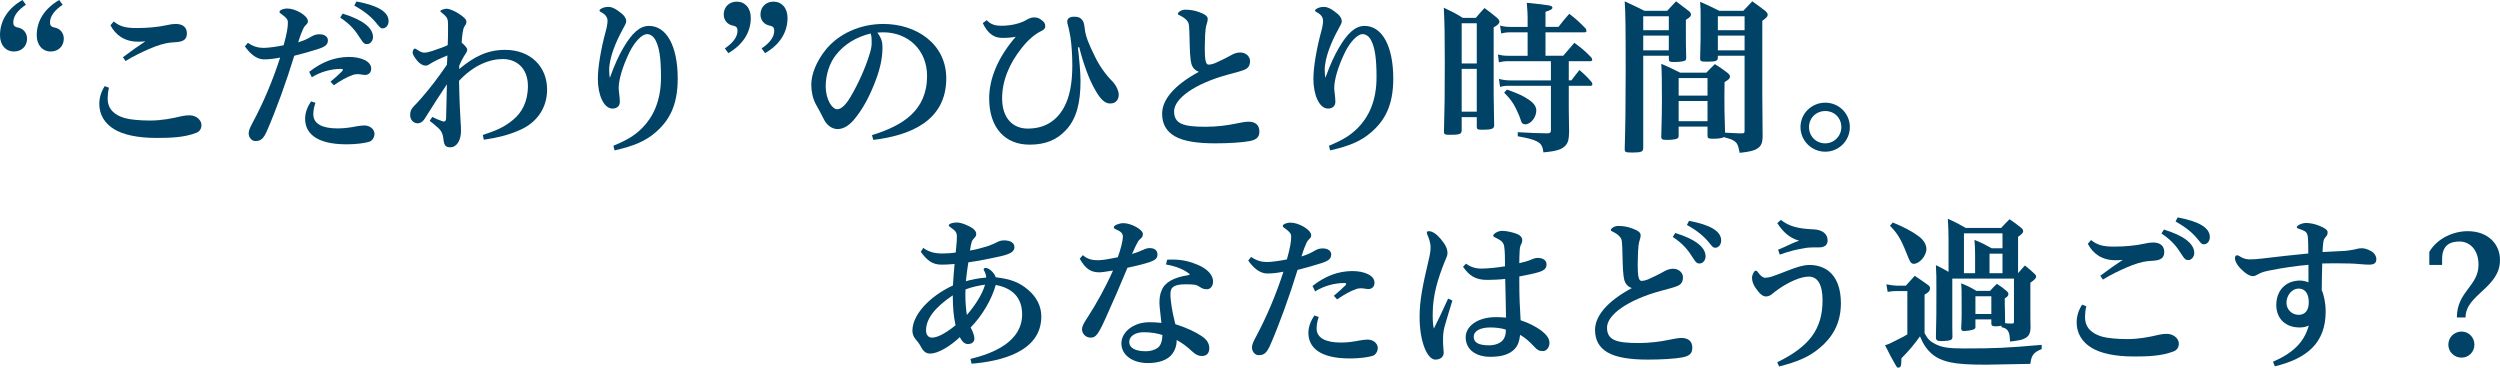
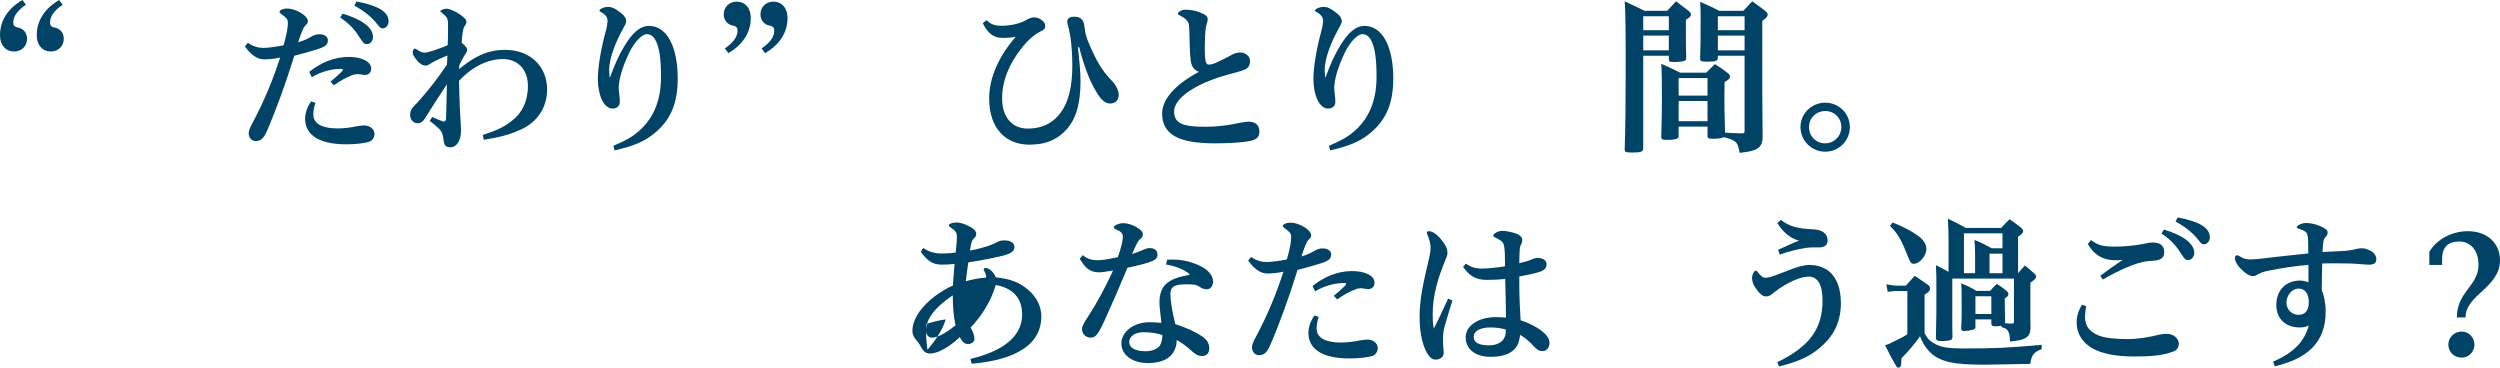
<svg xmlns="http://www.w3.org/2000/svg" id="b" data-name="レイヤー 2" width="811.053" height="119.27" viewBox="0 0 811.053 119.27">
  <defs>
    <style>
      .d {
        fill: #004367;
        stroke-width: 0px;
      }
    </style>
  </defs>
  <g id="c" data-name="text">
    <g>
      <path class="d" d="M8.408,1.543c-2.342,1.543-4.098,3.512-4.098,5.693,0,.851.213,1.383,1.277,1.649,2.074.319,3.191,1.862,3.191,3.671,0,2.447-1.809,4.15-4.203,4.15-2.713,0-4.576-2.075-4.576-5.268C0,6.598,2.661,2.66,7.29,0l1.118,1.543ZM20.326,1.543c-2.288,1.543-4.098,3.512-4.098,5.693,0,.851.213,1.383,1.277,1.649,2.075.319,3.192,1.862,3.192,3.671,0,2.447-1.81,4.15-4.203,4.15-2.714,0-4.576-2.075-4.576-5.268,0-4.842,2.714-8.779,7.29-11.44l1.117,1.543Z" />
-       <path class="d" d="M35.353,28.466c-.32,1.117-.426,2.66-.426,3.458,0,3.458,2.128,5.374,5.533,6.385,1.649.479,4.948.798,8.193.798,3.778,0,7.236-.692,10.109-1.383,1.172-.266,1.916-.319,2.661-.319,2.447,0,3.937,1.703,3.937,3.139,0,1.224-.584,2.128-1.702,2.554-3.937,1.543-8.62,1.649-12.823,1.649-6.544,0-10.961-1.117-13.78-2.82-3.086-1.862-4.842-4.735-4.842-8.194,0-1.862.479-3.778,1.756-5.8l1.384.532ZM36.897,6.97c2.074,1.649,3.777,2.128,7.555,2.128,3.193,0,6.918-.319,9.471-.904,1.33-.319,2.289-.426,3.086-.426,2.448,0,3.619,1.224,3.619,3.033,0,1.596-.691,2.554-2.927,2.82-1.011.106-1.862.16-2.554.213-1.49.16-4.044.798-7.077,2.182-1.809.798-4.788,2.181-7.343,3.778l-.852-1.224c2.768-2.075,5.002-3.671,7.29-5.161-.904.106-1.862.106-2.448.106-4.256,0-7.235-2.128-8.885-5.321l1.065-1.224Z" />
      <path class="d" d="M80.412,13.887c1.756,1.224,3.406,1.649,5.108,1.649,1.543,0,4.47-.425,6.491-.851,1.065-3.831,1.383-5.746,1.383-7.396,0-1.064-.585-1.596-2.074-2.714-.426-.319-.639-.372-.639-.798,0-.372,1.011-1.011,2.554-1.011,2.606,0,6.651,2.288,6.651,4.097,0,.639-.267.851-.639,1.224-.373.372-.691.745-1.012,1.543-.372.851-.797,1.809-1.489,4.097,2.075-.638,2.979-1.117,4.47-1.968.744-.426,1.489-.639,2.447-.639,1.756,0,2.713.904,2.713,1.915,0,1.224-.531,2.022-3.032,2.82-2.447.798-5.268,1.596-7.874,2.235-2.661,8.673-5.96,17.718-8.833,24.316-1.171,2.66-2.075,3.352-3.778,3.352-1.17,0-2.182-1.117-2.182-2.501,0-.851.426-1.862,1.172-3.246,3.777-7.023,6.65-13.993,9.045-21.336-2.075.426-3.672.585-5.374.585-2.448-.053-4.522-2.022-6.065-4.203l.957-1.171ZM102.334,33.361c-.478,1.33-.691,2.714-.691,3.725,0,3.139,3.032,4.576,7.874,4.576,2.288,0,4.31-.319,6.173-.692.904-.16,1.861-.266,2.553-.266,1.756,0,3.246,1.224,3.246,2.713,0,1.117-.691,2.235-1.649,2.554-1.437.479-4.416.851-7.396.851-10.057,0-13.461-3.778-13.461-8.3,0-2.075.851-4.097,1.968-5.64l1.384.479ZM107.228,26.497c1.277-1.064,2.607-2.235,3.672-3.299.213-.213.318-.372.318-.532,0-.213-.158-.319-.531-.319-3.299,0-6.704.958-9.524,2.714l-.851-1.756c4.256-3.299,8.193-4.735,12.77-4.842,4.256,0,7.342,1.49,7.342,3.778,0,1.33-.851,2.022-1.915,2.075-.479,0-1.011-.106-1.384-.16-.426-.053-.744-.106-1.117-.106-.639,0-1.224.106-1.809.373-1.543.532-3.618,1.649-5.906,3.246l-1.065-1.171ZM111.166,4.416c6.439,1.969,9.844,4.576,9.844,7.609,0,1.224-.904,2.288-1.916,2.288-.798,0-1.17-.213-2.074-1.649-1.65-2.607-3.086-4.576-6.651-6.97l.798-1.277ZM115.636.479c7.077,1.33,10.429,3.405,10.429,6.385,0,1.33-.852,2.341-1.916,2.341-.585,0-.798-.16-1.702-1.277-1.702-2.181-3.778-4.044-7.503-6.119l.692-1.33Z" />
      <path class="d" d="M140.248,37.937c1.224.638,2.5,1.117,3.245,1.383.159.053.319.106.479.106.426,0,.691-.266.744-.904.107-3.033.16-6.97.266-11.174-1.914,2.873-5.001,7.609-7.235,11.227-.585.904-1.33,1.383-2.182,1.437-1.489,0-2.501-1.224-2.501-2.66,0-1.117.213-1.862,1.225-2.926.478-.479,1.383-1.383,2.553-2.767,2.981-3.458,4.949-6.013,8.141-10.641.107-1.171.107-1.969.16-3.033-1.703.745-3.139,1.33-4.31,1.969-.426.266-1.011.532-1.543.904-.372.266-.692.426-1.224.426-.745,0-1.756-.426-2.768-1.649-1.063-1.33-1.435-2.075-1.435-2.66,0-.532.426-1.224.639-1.224.266,0,.425.106.904.426.691.426,1.383.904,2.234.904.691,0,1.809-.266,2.713-.585,2.076-.692,3.991-1.383,4.896-1.862.106-2.075.106-3.99.106-6.332,0-2.022-.106-2.607-1.756-3.938-.639-.532-.744-.585-.744-.745,0-.372,1.383-.798,2.074-.798.745,0,2.555.692,4.044,1.703,1.437.958,2.341,1.756,2.341,2.501,0,.532-.159.904-.531,1.383-.426.638-.586,1.437-.692,2.182-.159,1.171-.266,2.075-.319,3.246,1.33,1.117,1.81,1.862,1.81,2.288,0,.638-.585,1.383-1.065,2.128-.691,1.171-1.063,1.915-1.543,3.086v1.064c4.788-3.99,9.099-6.225,14.898-6.225,8.248,0,13.621,5.427,13.621,12.876,0,6.013-3.352,10.588-8.406,12.929-3.938,1.809-7.289,2.607-12.131,3.352l-.319-1.543c4.735-1.543,7.076-2.66,9.79-4.895,2.767-2.235,4.842-5.8,4.842-10.961,0-5.906-3.777-8.779-8.141-8.779-4.311,0-9.524,2.022-14.207,7.077.16,7.343.373,10.908.479,12.717.106,1.383.159,2.82.159,3.512,0,2.926-1.276,5.321-3.458,5.321-1.437,0-2.022-.479-2.235-2.607-.213-2.128-.957-2.979-1.756-3.724-1.17-1.064-1.915-1.649-2.713-2.235l.852-1.277Z" />
      <path class="d" d="M199.008,47.301c4.204-1.809,6.651-3.086,9.418-5.853,3.299-3.352,6.013-8.513,6.013-16.335,0-6.544-.585-9.684-1.702-11.918-.746-1.543-1.863-2.128-2.873-2.128-1.49,0-3.885,2.288-5.693,5.959-2.342,4.842-3.459,8.992-3.459,11.546,0,1.011.373,2.926.373,4.416,0,1.277-.799,2.235-2.394,2.235-2.768,0-4.736-4.31-4.736-9.631,0-3.778,1.012-9.843,2.607-15.643.319-1.117.532-2.447.532-3.139,0-1.171-.585-2.075-2.182-2.926-.212-.106-.425-.213-.425-.479,0-.372,1.17-1.171,2.926-1.171,1.011,0,2.075.479,3.405,1.49,1.597,1.117,2.341,2.128,2.341,3.192,0,.638-.426,1.224-1.224,2.767-1.969,3.565-4.31,8.939-4.31,13.036,0,1.064.106,2.075.213,2.554,1.596-4.416,2.926-7.29,4.469-9.897,2.768-4.682,5.268-6.97,8.248-6.97,5.746,0,9.31,6.651,9.31,17.08,0,8.832-2.82,13.674-7.183,17.452-3.245,2.82-6.97,4.416-13.302,5.853l-.373-1.49Z" />
      <path class="d" d="M235.166,15.696c2.288-1.543,4.098-3.512,4.098-5.693,0-.851-.213-1.383-1.277-1.649-2.075-.319-3.193-1.862-3.193-3.671,0-2.447,1.81-4.15,4.204-4.15,2.714,0,4.575,2.075,4.575,5.268,0,4.842-2.713,8.779-7.289,11.44l-1.117-1.543ZM247.084,15.696c2.342-1.543,4.098-3.512,4.098-5.693,0-.851-.213-1.383-1.277-1.649-2.074-.319-3.192-1.862-3.192-3.671,0-2.447,1.81-4.15,4.204-4.15,2.713,0,4.575,2.075,4.575,5.268,0,4.842-2.66,8.779-7.289,11.44l-1.118-1.543Z" />
-       <path class="d" d="M282.884,43.843c10.003-3.086,17.878-7.981,17.878-19.208,0-8.354-6.066-14.153-14.26-14.153-.586,0-1.277.053-1.862.106,1.384,1.862,1.649,3.086,1.649,4.736v.372c0,2.501-.532,5.959-2.075,10.056-2.128,5.747-4.47,9.844-7.13,13.036-1.649,1.969-3.512,3.086-5.32,3.086-1.49,0-3.353-.851-4.523-3.246-.852-1.756-1.435-2.767-2.554-4.789-1.011-1.862-1.489-4.15-1.489-6.385,0-3.299,1.596-7.502,4.734-11.386,4.045-4.948,10.855-8.3,18.677-8.3,10.534,0,20.378,6.332,20.378,17.665,0,13.727-11.6,18.516-23.678,19.953l-.425-1.543ZM271.072,17.984c-1.916,2.448-3.193,6.279-3.193,9.95,0,4.469,2.129,7.502,3.725,7.502,1.012,0,2.447-.851,4.257-3.884,2.714-4.576,4.948-9.737,6.172-13.727.479-1.437.745-2.767.745-3.512v-.904c0-1.33-.106-1.915-.319-2.554-4.683,1.17-8.566,3.458-11.386,7.13Z" />
      <path class="d" d="M320.106,6.545c1.33,1.383,2.66,1.809,4.842,1.809,3.246,0,6.332-.851,7.981-1.862.959-.585,1.81-.851,2.555-.851,1.065,0,1.756.319,2.554.958.798.585,1.065,1.17,1.065,1.915s-.426,1.117-1.277,1.543c-2.288,1.117-4.416,3.033-6.331,5.48-4.098,5.108-6.439,10.801-6.385,16.548.053,6.172,3.404,9.63,8.3,9.63,5.268,0,9.205-2.288,11.706-6.757,1.861-3.352,2.766-7.768,2.766-13.781,0-2.82-.212-6.811-.638-9.311-.319-1.969-.639-3.086-.798-3.724-.107-.373-.213-.585-.213-1.224,0-.745.639-1.437,1.969-1.49h.372c1.224,0,1.81.266,2.341.851.586.585.799,1.224,1.012,3.086.213,2.341,1.33,5.002,3.299,8.992,1.489,3.086,3.458,5.853,5.906,8.3,1.063,1.224,1.756,2.767,1.809,3.991,0,1.703-.904,2.98-2.927,2.926-1.489-.053-2.819-1.224-4.257-3.618-1.383-2.288-2.234-4.203-3.191-6.704-1.118-3.033-1.756-5.214-2.448-7.928l-.426.053c.426,3.512.852,8.194.852,10.854,0,7.183-1.33,12.238-4.575,15.803-2.981,3.299-6.705,4.895-11.973,4.895-7.875,0-13.089-5.427-13.089-15.004,0-6.811,3.192-13.727,8.62-20.006-1.33.266-2.555.372-4.416.372-2.82,0-4.736-1.596-6.279-4.789l1.277-.958Z" />
      <path class="d" d="M386.277,19.474c-.319-2.288-.319-6.225-.426-9.205-.053-1.49-.106-1.915-.213-2.554-.106-.532-.744-1.649-2.767-2.66-.372-.213-.745-.266-.745-.585,0-.532,1.225-1.33,2.342-1.33,1.596,0,2.978.213,4.575.798,1.969.692,2.767,1.383,2.767,2.181,0,.585-.105,1.011-.318,1.649-.32.851-.479,2.448-.533,3.778-.053,1.49-.105,2.979-.105,4.15,0,3.725.318,5.268,1.224,5.268.478,0,1.224-.106,2.234-.532,1.224-.532,3.458-1.596,5.427-2.713.799-.426,1.703-.692,2.607-.692,2.022,0,3.193,1.49,3.193,2.713,0,1.49-.533,2.394-1.916,2.926-1.224.479-2.873.904-5.268,1.543-10.748,2.926-17.452,7.768-17.452,11.918,0,4.097,3.086,5.002,10.269,5.002,3.778,0,7.344-.532,9.365-.958,1.862-.372,3.405-.692,4.522-.692,2.288,0,3.512,1.171,3.512,3.139,0,1.809-.798,2.66-3.086,3.139-2.394.479-6.97.745-11.28.745-5.693,0-10.216-.638-13.143-2.341-2.713-1.596-4.043-3.991-4.043-7.289,0-4.257,3.512-9.045,11.918-13.568-1.969-.745-2.447-2.181-2.66-3.831Z" />
      <path class="d" d="M431.147,47.301c4.203-1.809,6.65-3.086,9.418-5.853,3.299-3.352,6.012-8.513,6.012-16.335,0-6.544-.585-9.684-1.702-11.918-.745-1.543-1.862-2.128-2.873-2.128-1.489,0-3.884,2.288-5.693,5.959-2.341,4.842-3.458,8.992-3.458,11.546,0,1.011.372,2.926.372,4.416,0,1.277-.798,2.235-2.394,2.235-2.767,0-4.735-4.31-4.735-9.631,0-3.778,1.011-9.843,2.607-15.643.318-1.117.531-2.447.531-3.139,0-1.171-.584-2.075-2.182-2.926-.212-.106-.425-.213-.425-.479,0-.372,1.171-1.171,2.927-1.171,1.01,0,2.074.479,3.404,1.49,1.597,1.117,2.342,2.128,2.342,3.192,0,.638-.426,1.224-1.225,2.767-1.968,3.565-4.309,8.939-4.309,13.036,0,1.064.105,2.075.213,2.554,1.596-4.416,2.926-7.29,4.469-9.897,2.767-4.682,5.268-6.97,8.247-6.97,5.747,0,9.312,6.651,9.312,17.08,0,8.832-2.82,13.674-7.184,17.452-3.245,2.82-6.97,4.416-13.301,5.853l-.373-1.49Z" />
-       <path class="d" d="M474.199,42.247c0,1.224-.638,1.49-3.617,1.49-1.862,0-2.129-.106-2.129-1.064.213-7.821.267-12.557.267-22.294,0-8.779-.054-12.344-.319-17.878,2.82,1.33,3.672,1.756,6.172,3.299h4.203c1.171-1.383,1.543-1.809,2.82-3.193,1.809,1.33,2.394,1.756,4.098,3.193.531.532.744.851.744,1.224,0,.585-.532,1.117-1.862,1.862v21.762c.054,4.523.106,5.906.159,9.95v.106c0,1.064-.851,1.383-3.725,1.383-1.648,0-1.915-.106-1.915-1.011v-3.086h-4.896v4.257ZM479.095,20.591V7.555h-4.896v13.036h4.896ZM474.199,36.234h4.896v-13.887h-4.896v13.887ZM508.944,26.072h.851c1.118-1.49,1.49-1.915,2.607-3.352,1.863,1.596,2.394,2.128,3.938,3.884.16.266.266.585.266.745,0,.319-.212.479-.584.479h-7.077v7.555c0,.958,0,1.224.106,7.396-.053,2.447-.319,3.405-1.065,4.31-1.17,1.383-2.979,1.969-7.289,2.341-.213-2.075-.745-2.873-2.234-3.618-1.277-.639-2.981-1.064-6.066-1.596v-1.33c4.789.266,6.119.319,9.684.373.799-.053,1.065-.266,1.065-.958v-14.472h-13.408c-1.33,0-1.969.053-3.086.372l-.373-2.607c1.225.319,2.342.479,3.512.479h13.355v-6.225h-13.781c-1.17,0-2.022.106-3.086.373l-.318-2.554c1.17.319,2.128.425,3.404.425h6.227v-7.609h-5.534c-1.224,0-1.969.106-3.032.373l-.373-2.554c1.17.319,2.129.425,3.459.425h5.481v-3.246c0-.798-.054-1.809-.267-4.576,7.874.798,8.3.904,8.3,1.596,0,.479-.478.745-2.234,1.33v4.895h4.203c1.49-1.915,1.969-2.501,3.512-4.257,2.447,1.915,3.14,2.554,5.321,4.789.159.319.267.585.267.798,0,.266-.267.425-.533.425h-12.77v7.609h5.746c1.543-1.809,2.022-2.394,3.619-4.203,2.553,1.915,3.299,2.501,5.481,4.736.213.319.318.585.318.798,0,.266-.266.425-.585.425h-7.023v6.225ZM488.885,29.051c3.99,1.437,5.162,2.022,7.023,3.246,1.703,1.117,2.501,2.288,2.501,3.565,0,2.182-1.81,4.47-3.565,4.47-.851,0-1.223-.372-1.596-1.703-.319-1.064-1.383-3.405-2.129-4.682-.851-1.383-1.543-2.288-3.139-3.884l.904-1.011Z" />
      <path class="d" d="M533.098,18.09v29.903c0,1.224-.585,1.49-3.564,1.49-2.182,0-2.447-.106-2.447-1.17.213-6.917.318-14.207.318-25.433,0-13.302-.053-18.676-.318-22.453,2.767,1.277,3.617,1.703,6.438,3.086h7.343c1.277-1.383,1.649-1.809,2.874-3.086,1.809,1.383,2.394,1.809,4.203,3.192.478.426.639.745.639,1.117,0,.532-.32.851-1.65,1.703v4.15c0,2.98,0,4.576.107,8.141,0,.479-.054.692-.267.851-.426.319-1.702.532-3.565.532-1.543,0-1.756-.106-1.809-.958v-1.064h-8.301ZM541.398,5.268h-8.301v4.523h8.301v-4.523ZM541.398,11.546h-8.301v4.789h8.301v-4.789ZM571.833,44.003c0,2.341-.425,3.352-1.756,4.203-1.063.692-2.394,1.011-5.692,1.383-.479-2.554-.799-3.192-1.81-3.884-.905-.532-1.224-.638-3.299-1.224-.479.319-1.756.532-3.565.532-1.435,0-1.702-.16-1.756-.851v-3.086h-9.364v2.873c0,.532-.106.745-.319.904-.372.319-1.703.532-3.405.532-1.597,0-1.915-.16-1.915-1.064.159-5.853.213-8.832.213-11.706,0-6.385-.054-9.418-.213-11.918,2.66,1.171,3.512,1.543,6.119,2.873h8.513c1.224-1.277,1.597-1.649,2.767-2.767,1.862,1.171,2.394,1.543,4.15,2.873.532.479.745.798.745,1.17,0,.585-.479,1.064-1.756,1.756-.054,1.969-.054,3.512-.054,4.576,0,3.99,0,4.842.213,11.865,1.649.106,4.311.213,4.523.213h.957c.691,0,.852-.16.852-.798v-24.369h-8.673v.692c-.054,1.011-.692,1.224-3.458,1.224-2.022,0-2.289-.106-2.289-1.117.16-4.629.16-6.704.16-12.876,0-2.926,0-3.352-.16-5.427,2.715,1.17,3.512,1.596,6.227,2.926h7.768c1.277-1.33,1.703-1.756,2.926-3.086,1.863,1.33,2.448,1.756,4.258,3.139.531.532.744.851.744,1.224,0,.532-.372.958-1.756,1.969v23.624c0,3.778.053,8.62.106,13.408v.213ZM553.955,31.02v-5.693h-9.364v5.693h9.364ZM544.591,39.32h9.364v-6.544h-9.364v6.544ZM565.981,5.268h-8.673v4.523h8.673v-4.523ZM565.981,11.546h-8.673v4.789h8.673v-4.789Z" />
      <path class="d" d="M600.131,41.236c0,4.416-3.564,7.981-7.981,7.981s-8.035-3.565-8.035-7.981,3.619-7.928,8.035-7.928,7.981,3.512,7.981,7.928ZM586.883,41.236c0,2.926,2.234,5.268,5.268,5.268,2.873,0,5.215-2.341,5.215-5.268,0-2.98-2.235-5.214-5.215-5.214-2.927,0-5.268,2.235-5.268,5.214Z" />
-       <path class="d" d="M299.519,80.429c1.915,1.383,3.831,1.809,6.226,1.809,1.437,0,3.033-.106,4.31-.319.372-3.512.372-4.31.372-5.108,0-1.383-.372-1.862-2.022-3.033-.532-.372-.585-.426-.585-.692,0-.426,1.063-.904,2.606-.904.799,0,2.076.266,3.991,1.224,1.437.692,2.288,1.596,2.288,2.394,0,.638-.107.904-.639,1.437-.745.745-.958,1.171-1.384,4.044,1.969-.319,3.884-.851,5.8-1.437.799-.319,1.862-.692,2.979-1.277.479-.266,1.277-.585,2.235-.585,2.128,0,3.404.798,3.404,2.182,0,1.33-1.01,2.182-4.521,2.98-4.311.958-7.503,1.543-10.43,1.969-.266,1.596-.585,4.097-.798,6.119,1.756-.532,4.522-1.064,6.598-1.171,0-.958-.425-1.756-.798-2.501q-.053-.053-.053-.106c0-.213.213-.532.639-.532,1.17,0,2.819,1.543,3.299,3.033,5.001.585,7.715,1.703,10.48,4.044,2.768,2.341,4.311,5.321,4.311,8.673,0,11.599-13.461,14.579-22.613,15.324l-.373-1.543c7.662-1.862,16.762-5.693,16.762-14.472,0-5.481-3.246-8.566-8.566-9.524-1.277,4.629-4.363,9.95-8.142,13.781.852,1.543,1.224,2.82,1.224,3.671,0,.904-.744,1.703-2.074,1.703h-.16c-1.011-.053-1.809-.851-2.501-2.235-3.192,3.033-7.076,5.321-9.577,5.321-1.383,0-2.182-.585-3.086-2.288-.532-1.011-1.17-1.756-1.756-2.448-.691-.851-.958-1.809-.958-2.66,0-5.161,5.534-11.174,13.143-14.685.159-2.235.267-4.257.532-6.97-1.756.16-3.193.213-4.203.213-3.086,0-4.736-1.437-6.758-4.15l.798-1.277ZM300.424,107.245c0,1.117.585,2.288,1.915,2.288,1.489,0,3.778-.904,7.661-3.99-.691-3.299-.851-5.64-.904-9.737-6.065,4.097-8.672,7.768-8.672,11.44ZM313.193,95.965c0,2.288.213,4.523.478,6.225,2.767-3.246,5.002-6.704,5.906-9.844-2.022.266-4.416.798-6.332,1.543-.053.692-.053,1.383-.053,2.075Z" />
+       <path class="d" d="M299.519,80.429c1.915,1.383,3.831,1.809,6.226,1.809,1.437,0,3.033-.106,4.31-.319.372-3.512.372-4.31.372-5.108,0-1.383-.372-1.862-2.022-3.033-.532-.372-.585-.426-.585-.692,0-.426,1.063-.904,2.606-.904.799,0,2.076.266,3.991,1.224,1.437.692,2.288,1.596,2.288,2.394,0,.638-.107.904-.639,1.437-.745.745-.958,1.171-1.384,4.044,1.969-.319,3.884-.851,5.8-1.437.799-.319,1.862-.692,2.979-1.277.479-.266,1.277-.585,2.235-.585,2.128,0,3.404.798,3.404,2.182,0,1.33-1.01,2.182-4.521,2.98-4.311.958-7.503,1.543-10.43,1.969-.266,1.596-.585,4.097-.798,6.119,1.756-.532,4.522-1.064,6.598-1.171,0-.958-.425-1.756-.798-2.501q-.053-.053-.053-.106c0-.213.213-.532.639-.532,1.17,0,2.819,1.543,3.299,3.033,5.001.585,7.715,1.703,10.48,4.044,2.768,2.341,4.311,5.321,4.311,8.673,0,11.599-13.461,14.579-22.613,15.324l-.373-1.543c7.662-1.862,16.762-5.693,16.762-14.472,0-5.481-3.246-8.566-8.566-9.524-1.277,4.629-4.363,9.95-8.142,13.781.852,1.543,1.224,2.82,1.224,3.671,0,.904-.744,1.703-2.074,1.703h-.16c-1.011-.053-1.809-.851-2.501-2.235-3.192,3.033-7.076,5.321-9.577,5.321-1.383,0-2.182-.585-3.086-2.288-.532-1.011-1.17-1.756-1.756-2.448-.691-.851-.958-1.809-.958-2.66,0-5.161,5.534-11.174,13.143-14.685.159-2.235.267-4.257.532-6.97-1.756.16-3.193.213-4.203.213-3.086,0-4.736-1.437-6.758-4.15l.798-1.277ZM300.424,107.245c0,1.117.585,2.288,1.915,2.288,1.489,0,3.778-.904,7.661-3.99-.691-3.299-.851-5.64-.904-9.737-6.065,4.097-8.672,7.768-8.672,11.44Zc0,2.288.213,4.523.478,6.225,2.767-3.246,5.002-6.704,5.906-9.844-2.022.266-4.416.798-6.332,1.543-.053.692-.053,1.383-.053,2.075Z" />
      <path class="d" d="M351.298,82.77c1.49,1.33,3.087,1.649,4.683,1.649h.426c1.596-.053,3.352-.372,6.225-.958.958-2.607,1.65-5.268,1.65-6.757,0-.958-.692-1.649-2.129-2.235-.478-.213-.798-.372-.798-.745,0-.638,1.755-1.33,3.086-1.33,2.606,0,6.331,2.128,6.331,3.458,0,.479-.053,1.011-.585,1.437-.478.425-.745.692-.958,1.011-.639,1.117-1.117,2.181-1.969,4.097,1.49-.479,2.82-.958,3.565-1.33.639-.319,1.437-.585,2.128-.585,1.65,0,2.555.745,2.555,2.128,0,1.064-.532,1.703-2.447,2.394-1.225.425-3.725,1.117-7.29,1.862-2.394,5.8-4.416,10.428-7.023,16.228-2.554,5.693-3.353,6.438-4.896,6.438-1.702,0-2.819-1.33-2.819-2.714,0-1.277,1.276-3.033,2.022-4.203,2.607-4.044,5.481-9.152,8.034-14.845-2.607.426-3.777.585-4.576.585-2.978-.053-4.469-1.437-6.225-4.416l1.011-1.171ZM378.647,84.26c.586-.053,1.171-.053,1.756-.053,3.352,0,5.959.745,8.301,1.756,3.458,1.49,4.842,3.565,4.842,5.374,0,1.437-.852,2.501-1.969,2.501-1.012,0-1.543-.213-2.501-.851-1.063-.692-1.862-.745-4.47-.745-3.404,0-4.894.745-4.894,3.033,0,1.596.213,2.926.372,4.044.319,2.128.745,3.937,1.224,5.853,3.619,1.117,6.598,2.554,8.566,3.884,1.756,1.171,2.447,2.448,2.447,3.937,0,1.383-.691,2.501-2.394,2.501-1.118,0-1.969-.426-3.033-1.383-2.128-1.969-3.405-2.82-5.161-3.831v.373c0,1.33-.478,2.873-1.33,4.044-1.543,2.181-4.629,3.086-7.981,3.086-5.108,0-8.62-2.66-8.62-6.385,0-3.618,3.831-6.864,9.099-6.864.957,0,2.554.053,3.884.213-.425-3.938-.638-5.427-.638-6.385,0-1.49.105-2.714.691-4.097,1.011-2.66,3.884-4.257,8.672-5.002.32-.053.426-.16.426-.266,0-.053-.053-.16-.159-.213-1.702-1.33-4.097-2.394-7.502-2.979l.372-1.543ZM371.038,107.777c-2.714,0-4.683,1.277-4.683,3.139,0,2.075,2.129,3.033,5.374,3.033,2.235,0,3.831-.904,4.417-1.649.584-.798.957-2.075.957-3.618-1.596-.532-3.672-.904-6.065-.904Z" />
      <path class="d" d="M405.902,83.355c1.756,1.224,3.406,1.649,5.108,1.649,1.543,0,4.47-.426,6.491-.851,1.065-3.831,1.383-5.747,1.383-7.396,0-1.064-.585-1.596-2.074-2.713-.426-.319-.639-.373-.639-.798,0-.373,1.011-1.011,2.554-1.011,2.606,0,6.651,2.288,6.651,4.097,0,.638-.267.851-.639,1.224-.373.372-.691.745-1.012,1.543-.372.851-.797,1.809-1.489,4.097,2.075-.638,2.979-1.117,4.47-1.969.744-.425,1.489-.638,2.447-.638,1.756,0,2.713.904,2.713,1.915,0,1.224-.531,2.022-3.032,2.82-2.447.798-5.268,1.596-7.874,2.235-2.661,8.673-5.96,17.718-8.833,24.316-1.171,2.66-2.075,3.352-3.778,3.352-1.17,0-2.182-1.117-2.182-2.501,0-.851.426-1.862,1.172-3.246,3.777-7.023,6.65-13.993,9.045-21.336-2.075.426-3.672.585-5.374.585-2.448-.053-4.522-2.022-6.065-4.204l.957-1.17ZM427.824,102.829c-.478,1.33-.691,2.714-.691,3.724,0,3.139,3.032,4.576,7.874,4.576,2.288,0,4.31-.319,6.173-.692.904-.16,1.861-.266,2.553-.266,1.756,0,3.246,1.224,3.246,2.714,0,1.117-.691,2.235-1.649,2.554-1.437.479-4.416.851-7.396.851-10.057,0-13.461-3.778-13.461-8.3,0-2.075.851-4.097,1.968-5.64l1.384.479ZM432.719,95.965c1.277-1.064,2.607-2.235,3.672-3.299.213-.213.318-.373.318-.532,0-.213-.158-.319-.531-.319-3.299,0-6.704.958-9.524,2.714l-.851-1.756c4.256-3.299,8.193-4.736,12.77-4.842,4.256,0,7.342,1.49,7.342,3.778,0,1.33-.851,2.022-1.915,2.075-.479,0-1.011-.106-1.384-.16-.426-.053-.744-.106-1.117-.106-.639,0-1.224.106-1.809.372-1.543.532-3.618,1.649-5.906,3.246l-1.065-1.171Z" />
      <path class="d" d="M471.185,97.508c-.798,2.714-1.809,5.746-2.554,8.513-.426,1.596-.478,2.926-.478,4.097v1.224c0,.904.212,2.181.212,3.086,0,1.437-1.17,2.235-2.713,2.235-2.501,0-5.107-5.481-5.107-13.94,0-5.427,1.117-10.588,2.926-18.303.478-1.969.639-3.086.639-4.203,0-1.49-.639-3.192-1.011-3.991-.106-.319-.213-.585-.213-.798,0-.266.213-.426.691-.426,1.065,0,2.448.904,3.725,2.394,1.597,1.915,2.288,3.192,2.288,4.682,0,.745-.16,1.117-.799,2.554-2.287,5.693-3.99,11.067-3.99,17.239v.638c0,1.862.16,3.352.373,4.097,1.224-2.448,2.713-5.48,4.629-9.737l1.383.638ZM475.602,85.537c1.438,1.064,3.086,1.596,4.949,1.596,2.128,0,5.16-.319,7.715-.745,0-3.139-.053-4.789-.266-6.385-.16-1.224-.852-1.915-2.235-2.607-.958-.479-1.33-.585-1.33-.958,0-.585,1.543-1.543,2.819-1.543,1.65,0,3.406.479,4.63.904,1.384.479,1.968,1.33,1.968,2.022,0,.638-.158,1.117-.371,1.437-.267.426-.426,1.117-.479,2.288-.054,1.011-.106,2.288-.106,3.831,1.437-.319,3.033-.745,4.044-1.224.638-.319,1.384-.479,1.968-.479,1.703,0,2.82.851,2.82,2.022,0,1.224-.478,1.862-2.234,2.501-1.224.426-4.469,1.117-6.598,1.49v2.022c0,4.47.16,7.981.426,12.185,2.713.904,4.682,1.915,6.65,3.299,1.703,1.33,2.714,2.554,2.714,4.097,0,1.33-.904,2.607-2.128,2.607-1.277,0-1.862-.373-2.873-1.49-1.597-1.703-2.873-2.82-4.523-3.778-.266,2.128-.691,3.405-1.756,4.576-1.648,1.756-4.256,2.554-7.874,2.554-4.735,0-8.034-2.341-8.034-6.385,0-3.458,3.777-6.491,9.789-6.491,1.118,0,2.182.053,3.3.16-.054-5.002-.159-7.449-.267-12.557-1.756.213-4.097.319-5.853.319-3.884,0-5.853-1.437-7.821-4.257l.957-1.011ZM483.477,106.234c-3.192,0-5.373,1.117-5.373,3.033,0,1.703,1.33,2.767,5.001,2.767,2.022,0,3.671-.745,4.416-1.649.852-1.064,1.011-2.075,1.011-3.458-1.49-.479-3.299-.692-5.055-.692Z" />
-       <path class="d" d="M526.727,89.633c-.318-2.288-.318-6.225-.425-9.205-.054-1.49-.106-1.915-.213-2.554-.106-.532-.745-1.649-2.767-2.66-.373-.213-.745-.266-.745-.585,0-.532,1.224-1.33,2.341-1.33,1.597,0,2.981.213,4.576.798,1.969.692,2.767,1.383,2.767,2.181,0,.585-.106,1.011-.319,1.649-.318.851-.478,2.447-.531,3.778-.054,1.49-.107,2.979-.107,4.15,0,3.724.32,5.268,1.225,5.268.478,0,1.223-.106,2.234-.532,1.224-.532,3.459-1.596,5.427-2.713.798-.426,1.703-.692,2.607-.692,2.022,0,3.192,1.49,3.192,2.714,0,1.49-.532,2.394-1.916,2.926-1.223.479-2.873.904-5.268,1.543-10.747,2.926-17.451,7.768-17.451,11.918,0,4.097,3.086,5.002,10.27,5.002,3.777,0,7.342-.532,9.363-.958,1.863-.372,3.406-.692,4.523-.692,2.287,0,3.512,1.171,3.512,3.139,0,1.809-.799,2.66-3.086,3.139-2.394.479-6.971.745-11.28.745-5.693,0-10.216-.639-13.143-2.341-2.714-1.596-4.044-3.99-4.044-7.289,0-4.257,3.512-9.045,11.919-13.568-1.969-.745-2.448-2.182-2.661-3.831ZM543.488,75.587c6.438,1.969,9.843,4.576,9.843,7.609,0,1.224-.905,2.288-1.915,2.288-.799,0-1.171-.213-2.076-1.649-1.648-2.607-3.086-4.576-6.65-6.97l.799-1.277ZM547.957,71.649c7.076,1.33,10.429,3.405,10.429,6.385,0,1.33-.852,2.341-1.915,2.341-.586,0-.799-.16-1.703-1.277-1.703-2.182-3.777-4.044-7.502-6.119l.691-1.33Z" />
      <path class="d" d="M576.587,117.514c10.588-5.161,14.685-10.908,14.685-20.113,0-5.108-1.596-7.662-4.469-7.662-2.66,0-6.492,1.756-9.737,3.991-.904.638-1.437,1.064-2.022,1.543-.584.479-1.17.904-2.181.904-1.118,0-2.182-1.117-3.353-2.82-.798-1.117-1.117-2.288-1.117-3.246v-.213c.053-.692.691-2.075,1.117-2.075s.586.16.904.638c.746,1.064,1.597,1.596,2.076,1.649h.213c.478,0,1.383-.16,1.915-.319.745-.266,2.66-.904,5.692-2.128,2.768-1.064,4.736-1.703,6.758-1.703,2.234,0,4.416.638,6.119,1.915,2.66,2.075,4.043,5.693,4.043,10.482,0,6.757-2.926,11.174-6.757,14.419-3.671,3.139-7.502,4.629-13.302,6.119l-.585-1.383ZM577.758,71.33c2.606,2.128,5.64,2.873,10.694,3.086,2.554.106,4.47,1.33,4.47,3.565,0,1.383-.852,2.288-2.82,2.288h-1.916c-.798,0-1.543.053-2.341.16-2.606.426-5.108.958-8.46,2.182l-.532-1.596c2.874-1.171,4.948-2.341,6.811-2.926-3.192-.904-5.268-2.926-7.076-5.693l1.171-1.064Z" />
      <path class="d" d="M611.979,92.241c1.33.266,2.607.426,3.299.426h3.033c1.276-1.383,1.648-1.809,2.873-3.192,1.969,1.33,2.607,1.756,4.469,3.086.373.372.479.532.479.958,0,.798-.319,1.224-1.756,2.075v12.504c1.011,1.915,1.81,2.66,3.458,3.512,2.234,1.117,4.311,1.437,9.365,1.437,9.896,0,13.727-.16,25.166-1.171v1.383c-2.606,1.011-3.352,2.022-3.671,4.789q-11.918.266-14.366.266c-5.693,0-8.832-.213-11.492-.745-3.725-.798-6.013-2.182-7.928-4.736-.745-1.011-1.225-1.862-2.022-3.724-1.544,2.235-3.619,4.736-6.014,7.13-.053.532-.053.958-.053,1.224,0,1.33-.266,1.809-1.011,1.809-.267,0-.426-.16-.692-.585-1.383-2.394-2.128-3.778-3.564-6.704,1.171-.319,1.383-.425,3.459-1.49,2.287-1.117,2.767-1.383,3.777-2.022v-14.047h-3.512c-.852,0-1.543.053-2.873.266l-.426-2.448ZM614.054,72.181c3.618,1.49,6.278,2.873,8.407,4.47,1.596,1.17,2.5,2.66,2.5,4.15,0,2.181-2.234,4.789-4.097,4.789-.532,0-.905-.266-1.224-.851-.213-.372-.373-.692-1.277-2.979-1.649-4.15-2.873-6.172-5.215-8.513l.905-1.064ZM632.144,77.609c0-2.075-.054-3.512-.213-6.651,2.554,1.171,3.352,1.596,5.799,2.98h11.493c1.117-1.224,1.489-1.596,2.714-2.82,1.702,1.171,2.234,1.543,3.884,2.873.426.425.532.692.532,1.064q0,.692-1.649,1.756v11.812c.958-1.117,1.224-1.437,2.235-2.501,1.489,1.224,1.914,1.596,3.299,2.873.266.319.318.532.318.798q0,.692-1.862,1.915v11.333c0,1.703,0,1.915.054,3.352-.106,1.915-.586,2.767-2.022,3.458-.852.425-1.543.585-4.63.958-.106-2.022-.213-2.554-.532-3.192-.372-.798-.904-1.17-2.234-1.49v-.479c-.691.16-1.224.213-1.862.213-1.063,0-1.384-.16-1.437-.851v-1.383h-5.161v2.66q-.106.904-3.778,1.117c-.531-.053-.744-.213-.851-.745.106-2.075.159-3.192.159-4.948,0-7.289,0-8.141-.159-9.79,2.234.904,2.927,1.224,4.948,2.447h4.416c.958-1.064,1.224-1.33,2.234-2.288,1.49.958,1.916,1.277,3.246,2.394.373.372.478.585.478.904,0,.532-.159.745-1.17,1.437v1.543l.053,2.501q.053,2.447.053,3.725v.266c1.012.106,1.172.106,2.076.106.744,0,.798-.053.798-.745v-13.834h-20.007v15.909c0,1.33,0,1.703.054,3.033-.054.532-.159.745-.532.958-.478.213-1.756.373-2.979.373-1.437,0-1.81-.213-1.862-1.171.16-7.023.16-7.289.16-14.951,0-4.736,0-5.534-.16-8.513,2.075,1.011,2.714,1.383,4.098,2.181v-10.588ZM640.764,82.557c0-1.915-.053-2.767-.213-4.736,2.555,1.064,3.299,1.437,5.587,2.714h3.512v-4.842h-12.504v12.929h3.618v-6.066ZM640.87,101.871h5.161v-5.746h-5.161v5.746ZM649.649,88.623v-6.332h-4.204v6.332h4.204Z" />
      <path class="d" d="M676.852,99.371c-.318,1.117-.426,2.66-.426,3.458,0,3.458,2.129,5.374,5.534,6.385,1.649.479,4.948.798,8.194.798,3.777,0,7.236-.692,10.109-1.383,1.17-.266,1.915-.319,2.66-.319,2.447,0,3.938,1.703,3.938,3.139,0,1.224-.586,2.128-1.703,2.554-3.938,1.543-8.619,1.649-12.822,1.649-6.545,0-10.961-1.117-13.781-2.82-3.086-1.862-4.842-4.735-4.842-8.194,0-1.862.478-3.778,1.756-5.8l1.383.532ZM678.394,77.875c2.076,1.649,3.778,2.128,7.556,2.128,3.192,0,6.917-.319,9.472-.904,1.33-.319,2.287-.426,3.086-.426,2.447,0,3.617,1.224,3.617,3.033,0,1.596-.691,2.554-2.926,2.82-1.012.106-1.862.16-2.555.213-1.489.16-4.043.798-7.076,2.182-1.809.798-4.789,2.182-7.342,3.778l-.852-1.224c2.767-2.075,5.001-3.671,7.289-5.161-.904.106-1.862.106-2.447.106-4.257,0-7.236-2.128-8.886-5.321l1.063-1.224ZM702.019,74.469c6.438,1.969,9.843,4.576,9.843,7.609,0,1.224-.904,2.288-1.915,2.288-.799,0-1.171-.213-2.075-1.649-1.649-2.607-3.087-4.576-6.651-6.97l.799-1.277ZM706.488,70.532c7.076,1.33,10.429,3.405,10.429,6.385,0,1.33-.851,2.341-1.915,2.341-.586,0-.799-.16-1.703-1.277-1.703-2.181-3.777-4.044-7.502-6.119l.691-1.33Z" />
      <path class="d" d="M737.416,117.355c6.438-2.82,10.109-6.279,11.6-11.759-1.012.479-1.81.638-2.981.638-4.469,0-7.555-2.767-7.555-7.289,0-4.789,3.139-7.928,7.715-7.928.904,0,2.022.266,2.713.585v-5.693c-3.777.319-8.513,1.011-12.45,1.809-1.384.266-2.714.585-3.618,1.117-.852.479-1.33.745-1.916.745-1.063,0-2.287-.692-4.043-2.448-1.224-1.224-1.809-2.501-1.809-3.352,0-.692.266-.958.691-.958.318,0,.691.213,1.277.585.851.532,1.969.745,2.819.745,1.384,0,2.448-.106,3.884-.266,5.321-.638,11.121-1.277,15.111-1.649,0-2.82-.053-4.15-.106-5.055-.106-1.277-.479-1.809-.958-2.128-.531-.319-1.065-.532-2.022-.851-.426-.16-.639-.16-.639-.532,0-.425,1.437-1.33,3.033-1.33,1.17,0,2.767.266,4.416.958,1.809.745,2.554,1.383,2.554,2.022,0,.904-.319,1.224-.638,1.543-.746.851-.852,1.49-1.012,4.895,2.288-.106,4.789-.213,7.343-.373.904-.106,1.862-.213,2.873-.426.692-.16,1.543-.426,2.448-.426,1.01,0,1.861.266,3.139.958.957.532,1.649,1.596,1.649,2.554,0,1.277-.692,1.809-2.341,1.809-.691,0-1.703-.053-2.82-.16-2.182-.213-4.682-.266-7.396-.266-1.596,0-3.245,0-5.001.053-.106,2.98-.106,5.693-.159,8.673.691,1.437,1.277,4.15,1.277,6.917,0,10.269-6.173,15.271-16.495,17.771l-.585-1.49ZM745.769,93.624c-2.342,0-4.044,2.341-3.99,4.735.053,1.969,1.648,3.778,3.938,3.778,2.022,0,3.299-1.33,3.299-4.097,0-2.98-1.384-4.416-3.246-4.416Z" />
      <path class="d" d="M797.06,102.989c0-8.407,7.022-10.163,7.022-17.08,0-5.055-2.978-7.555-6.172-7.555-2.926,0-5.64,1.064-5.64,5.693v1.915h-4.149v-4.257c2.606-4.416,7.82-6.704,12.449-6.704,6.705,0,10.482,4.257,10.482,9.364,0,9.045-11.174,11.174-11.174,18.623h-2.819ZM802.752,111.821c0,2.341-1.861,4.203-4.149,4.203-2.394,0-4.31-1.862-4.31-4.203,0-2.394,1.915-4.257,4.31-4.257,2.288,0,4.149,1.862,4.149,4.257Z" />
    </g>
  </g>
</svg>